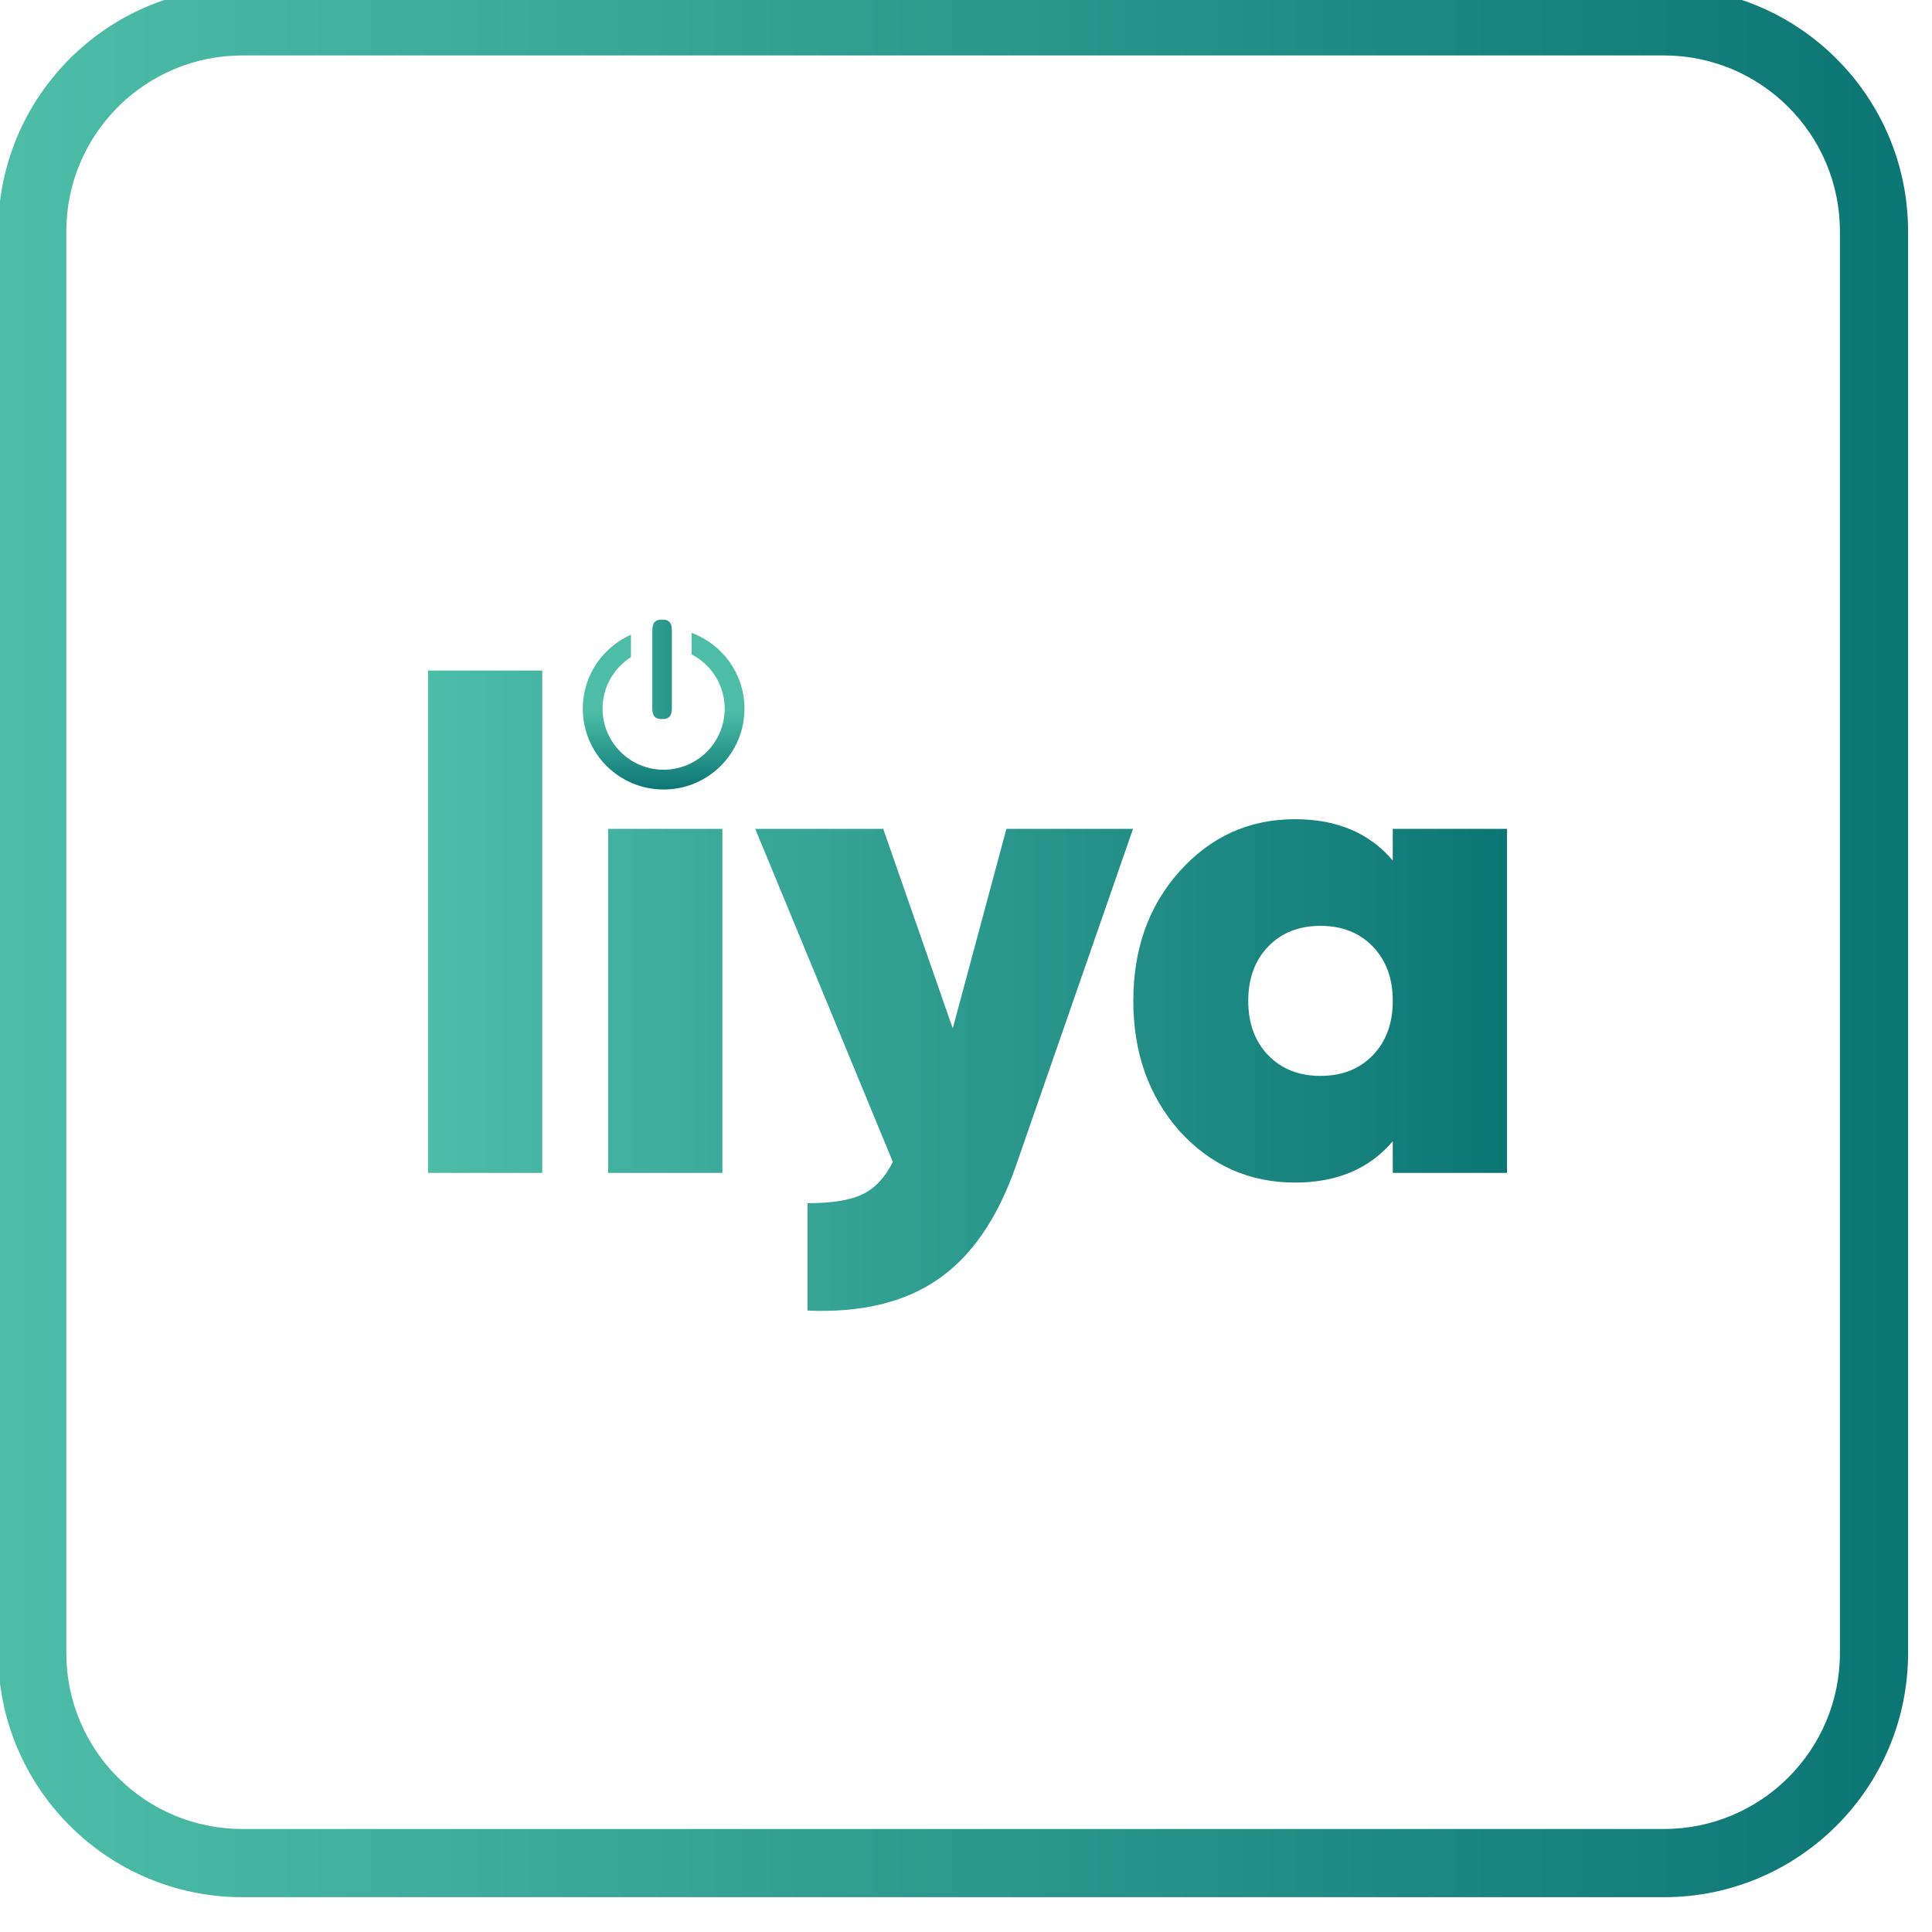
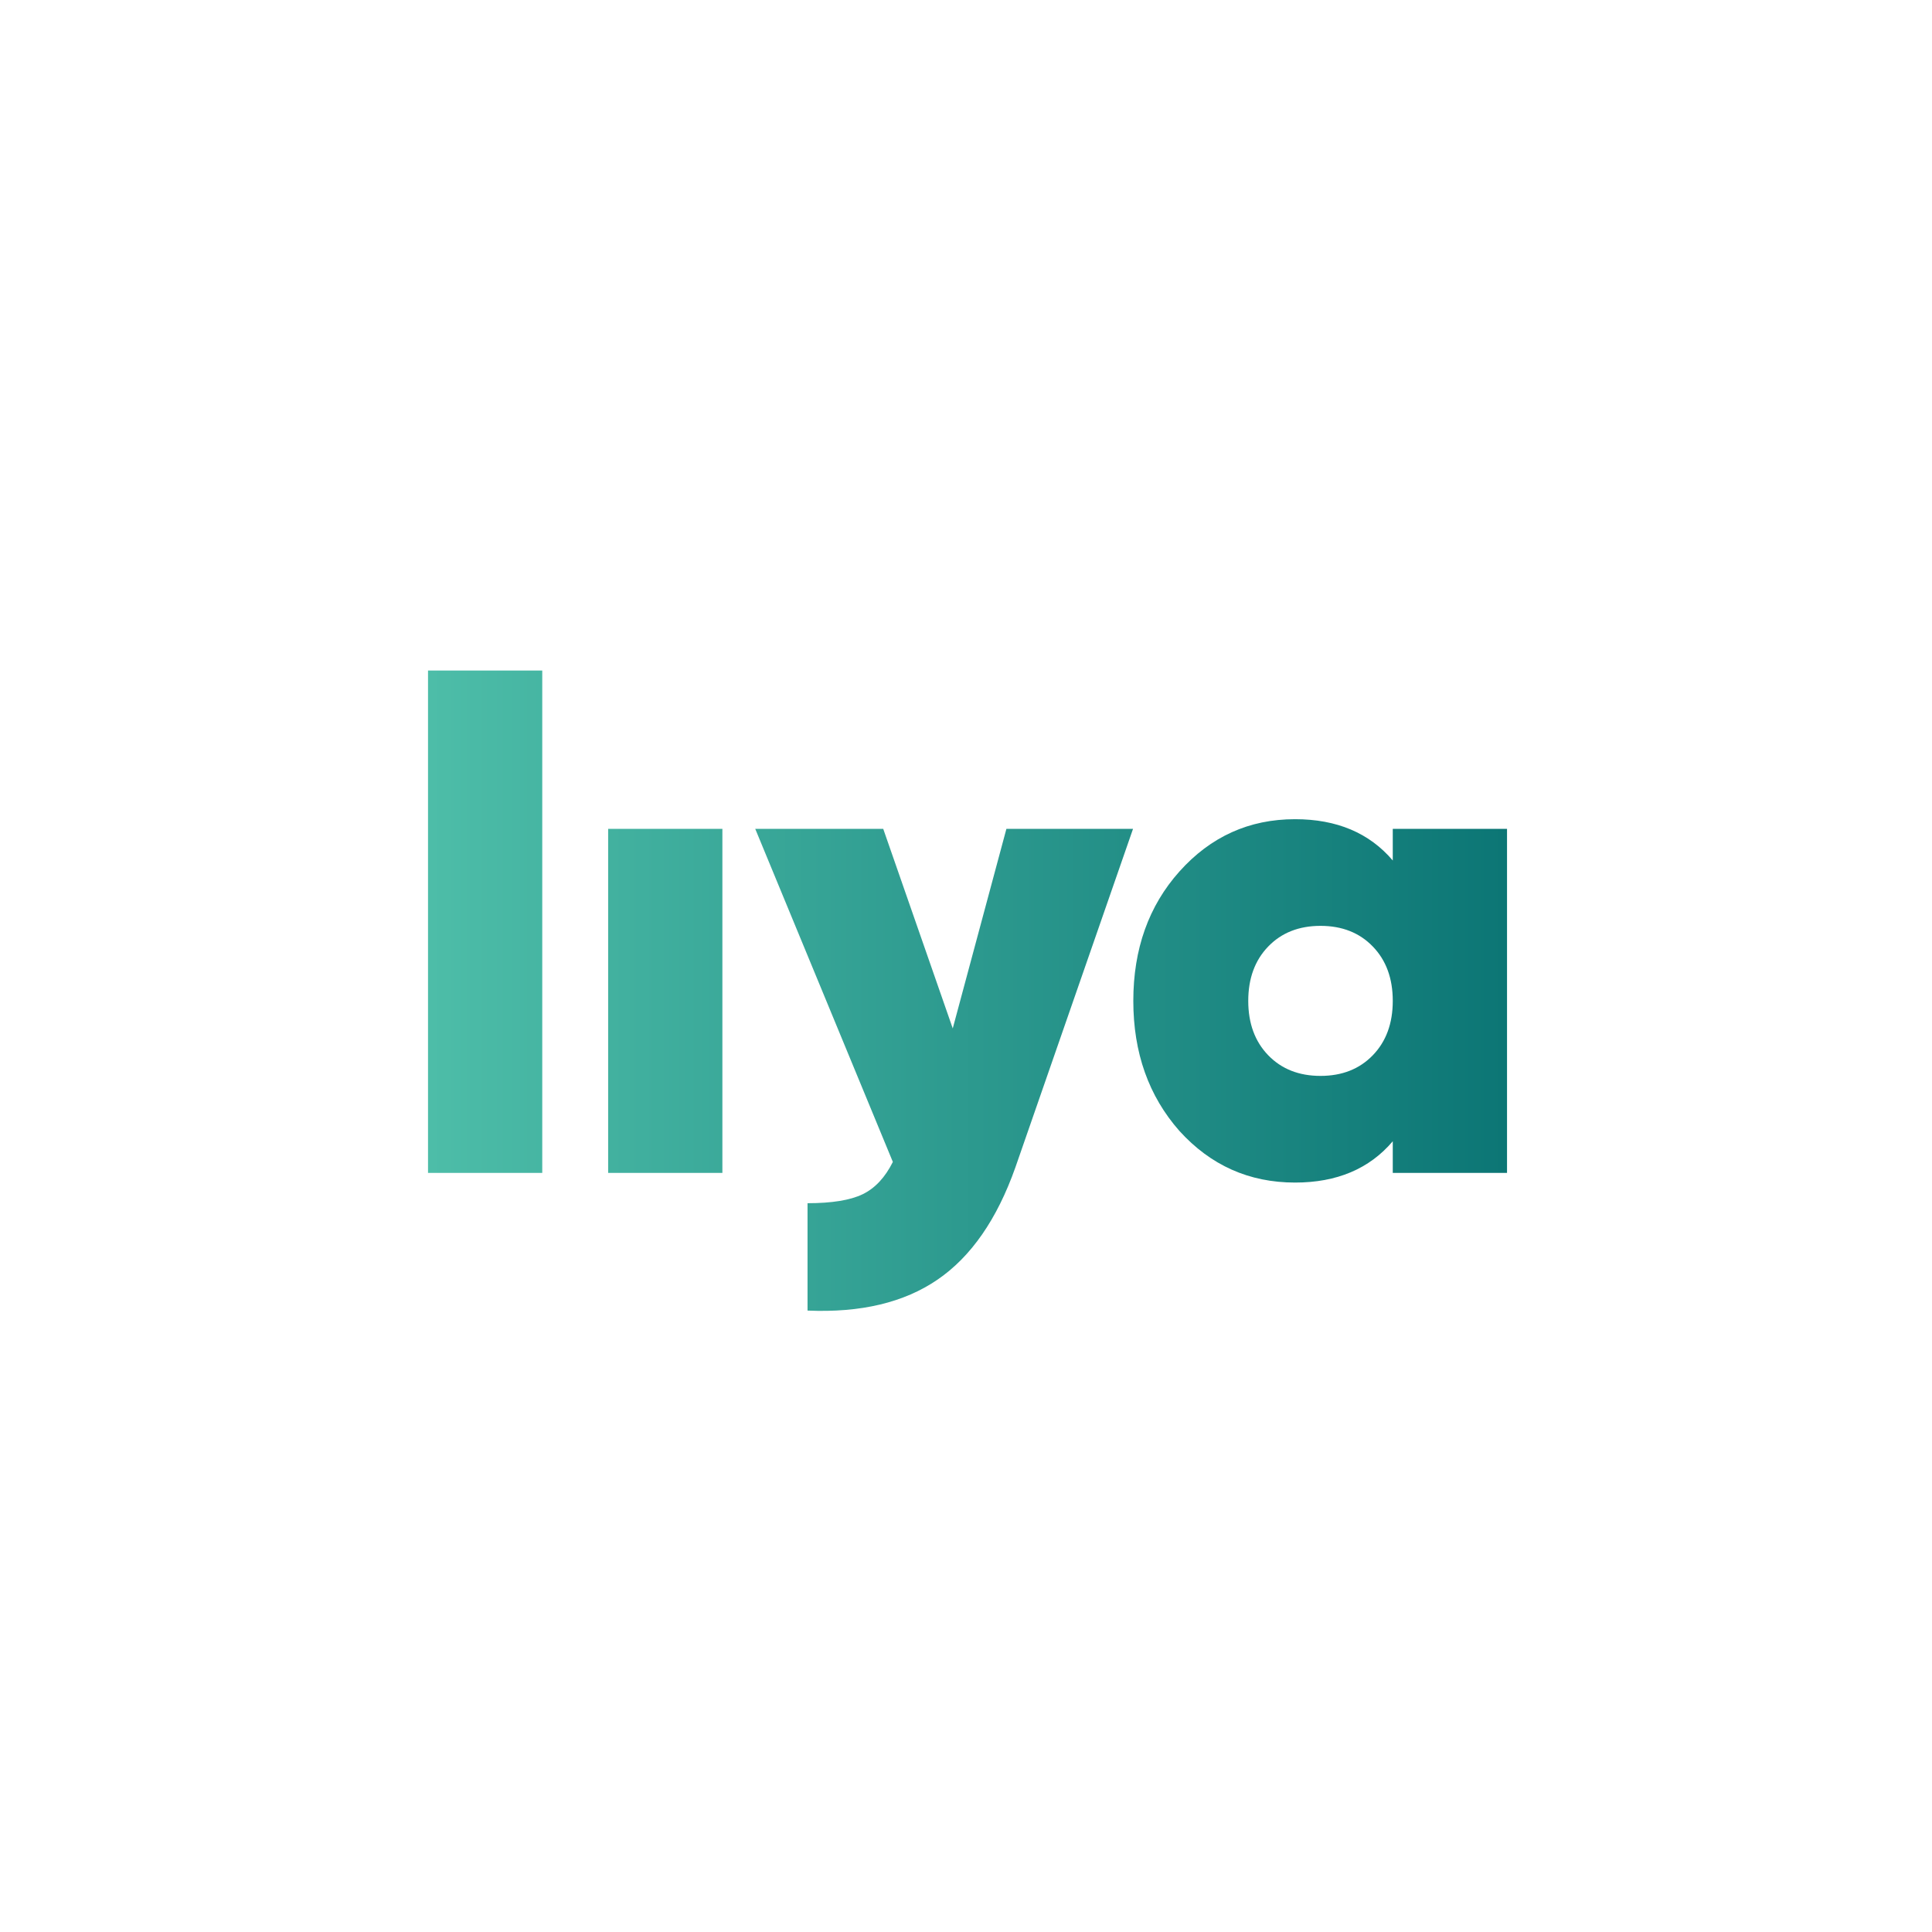
<svg xmlns="http://www.w3.org/2000/svg" width="100%" height="100%" viewBox="0 0 85 85" version="1.1" xml:space="preserve" style="fill-rule:evenodd;clip-rule:evenodd;stroke-linejoin:round;stroke-miterlimit:2;">
  <g transform="matrix(1,0,0,1,-1269.06,-1764.86)">
    <g transform="matrix(1,0,0,1,-45,10.482)">
      <g transform="matrix(0.798,0,0,0.798,1116.16,357.7)">
-         <path d="M353.192,1762.98L353.192,1841.36C353.192,1848.79 347.161,1854.82 339.732,1854.82L261.353,1854.82C253.924,1854.82 247.893,1848.79 247.893,1841.36L247.893,1762.98C247.893,1755.55 253.924,1749.52 261.353,1749.52L339.732,1749.52C347.161,1749.52 353.192,1755.55 353.192,1762.98ZM349.434,1762.98C349.434,1757.63 345.087,1753.28 339.732,1753.28L261.353,1753.28C255.998,1753.28 251.651,1757.63 251.651,1762.98L251.651,1841.36C251.651,1846.72 255.998,1851.06 261.353,1851.06L339.732,1851.06C345.087,1851.06 349.434,1846.72 349.434,1841.36L349.434,1762.98Z" style="fill:url(#_Linear1);" />
-       </g>
+         </g>
    </g>
    <g transform="matrix(1,0,0,1,-45,10.482)">
      <g transform="matrix(1,0,0,1,1331.8,1780.16)">
        <path d="M1.091,3.719L1.091,25.822L6.117,25.822L6.117,3.719L1.091,3.719ZM9.016,10.683L9.016,25.822L14.042,25.822L14.042,10.683L9.016,10.683ZM32.109,10.683L26.538,10.683L24.177,19.464L21.118,10.683L15.487,10.683L21.542,25.338C21.199,26.024 20.755,26.498 20.21,26.761C19.665,27.023 18.858,27.154 17.788,27.154L17.788,31.878C20.129,31.979 22.037,31.525 23.51,30.515C24.984,29.506 26.125,27.861 26.932,25.58L32.109,10.683ZM48.563,10.683L43.536,10.683L43.536,12.076C42.507,10.865 41.074,10.259 39.237,10.259C37.218,10.259 35.523,11.026 34.15,12.56C32.797,14.074 32.121,15.972 32.121,18.253C32.121,20.534 32.797,22.441 34.15,23.975C35.523,25.489 37.218,26.246 39.237,26.246C41.074,26.246 42.507,25.641 43.536,24.429L43.536,25.822L48.563,25.822L48.563,10.683ZM40.357,21.553C39.408,21.553 38.641,21.25 38.056,20.645C37.471,20.039 37.178,19.242 37.178,18.253C37.178,17.264 37.471,16.466 38.056,15.861C38.641,15.255 39.408,14.952 40.357,14.952C41.306,14.952 42.073,15.255 42.658,15.861C43.244,16.466 43.536,17.264 43.536,18.253C43.536,19.242 43.244,20.039 42.658,20.645C42.073,21.25 41.306,21.553 40.357,21.553Z" style="fill:url(#_Linear2);" />
      </g>
    </g>
    <g transform="matrix(1,0,0,1,-45,10.482)">
      <g transform="matrix(1,0,0,1,1331.8,1780.16)">
        <g>
          <clipPath id="_clip3">
-             <rect x="7.527" y="1.104" width="7.849" height="7.849" />
-           </clipPath>
+             </clipPath>
          <g clip-path="url(#_clip3)">
-             <path d="M12.688,2.062L12.688,3.01C13.551,3.456 14.143,4.356 14.143,5.396C14.143,6.879 12.941,8.082 11.458,8.082C9.974,8.082 8.771,6.879 8.771,5.396C8.771,4.442 9.27,3.607 10.019,3.13L10.019,2.144C8.772,2.697 7.9,3.944 7.9,5.396C7.9,7.36 9.493,8.953 11.457,8.953C13.422,8.953 15.013,7.36 15.013,5.396C15.013,3.864 14.043,2.563 12.688,2.062Z" style="fill:url(#_Linear4);fill-rule:nonzero;" />
            <path d="M11.388,5.855C11.779,5.855 11.819,5.624 11.819,5.34L11.819,1.993C11.819,1.709 11.779,1.478 11.388,1.478C10.999,1.478 10.959,1.709 10.959,1.993L10.959,5.34C10.958,5.624 10.999,5.855 11.388,5.855Z" style="fill:url(#_Linear5);fill-rule:nonzero;" />
          </g>
        </g>
      </g>
    </g>
  </g>
  <defs>
    <linearGradient id="_Linear1" x1="0" y1="0" x2="1" y2="0" gradientUnits="userSpaceOnUse" gradientTransform="matrix(105.299,0,0,105.299,247.893,1802.17)">
      <stop offset="0" style="stop-color:rgb(77,189,168);stop-opacity:1" />
      <stop offset="1" style="stop-color:rgb(12,118,117);stop-opacity:1" />
    </linearGradient>
    <linearGradient id="_Linear2" x1="0" y1="0" x2="1" y2="0" gradientUnits="userSpaceOnUse" gradientTransform="matrix(47.472,0,0,28.173,1.091,17.805)">
      <stop offset="0" style="stop-color:rgb(77,189,168);stop-opacity:1" />
      <stop offset="1" style="stop-color:rgb(12,118,117);stop-opacity:1" />
    </linearGradient>
    <linearGradient id="_Linear4" x1="0" y1="0" x2="1" y2="0" gradientUnits="userSpaceOnUse" gradientTransform="matrix(-1.3191e-15,3.445,-3.557,-1.36164e-15,11.457,5.507)">
      <stop offset="0" style="stop-color:rgb(77,189,168);stop-opacity:1" />
      <stop offset="1" style="stop-color:rgb(12,118,117);stop-opacity:1" />
    </linearGradient>
    <linearGradient id="_Linear5" x1="0" y1="0" x2="1" y2="0" gradientUnits="userSpaceOnUse" gradientTransform="matrix(7.113,0,0,7.475,7.9,5.215)">
      <stop offset="0" style="stop-color:rgb(77,189,168);stop-opacity:1" />
      <stop offset="1" style="stop-color:rgb(12,118,117);stop-opacity:1" />
    </linearGradient>
  </defs>
</svg>